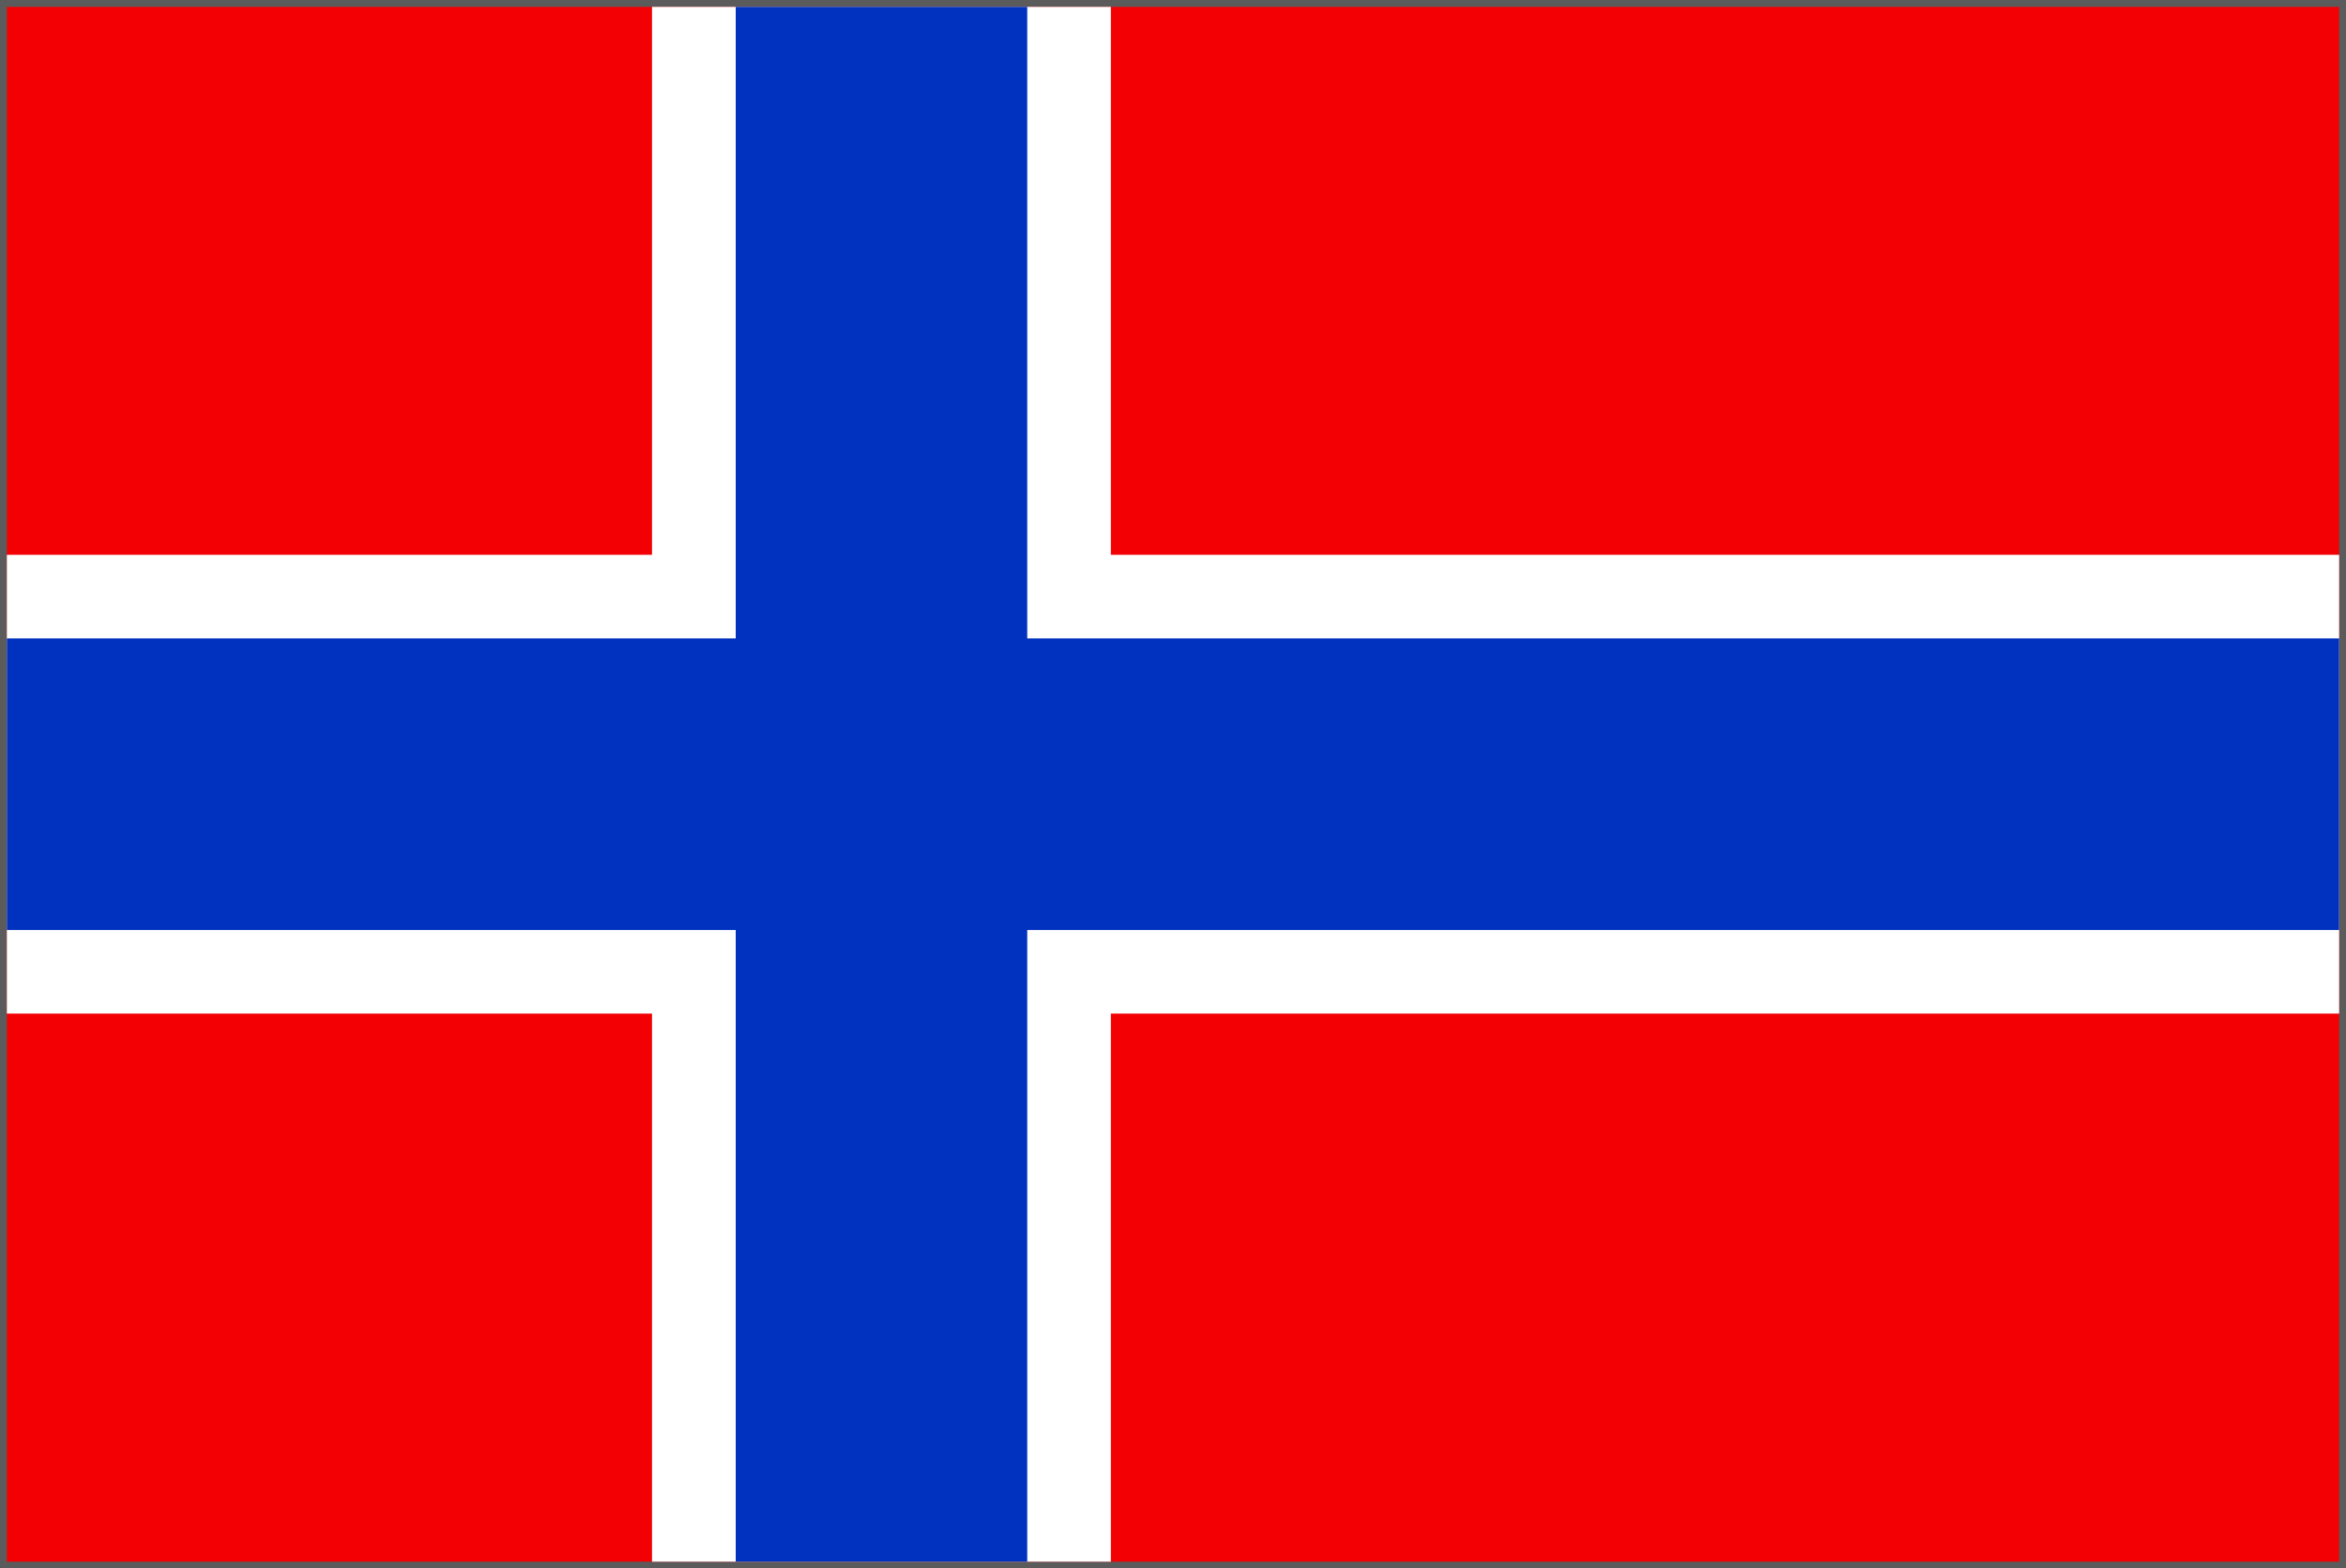
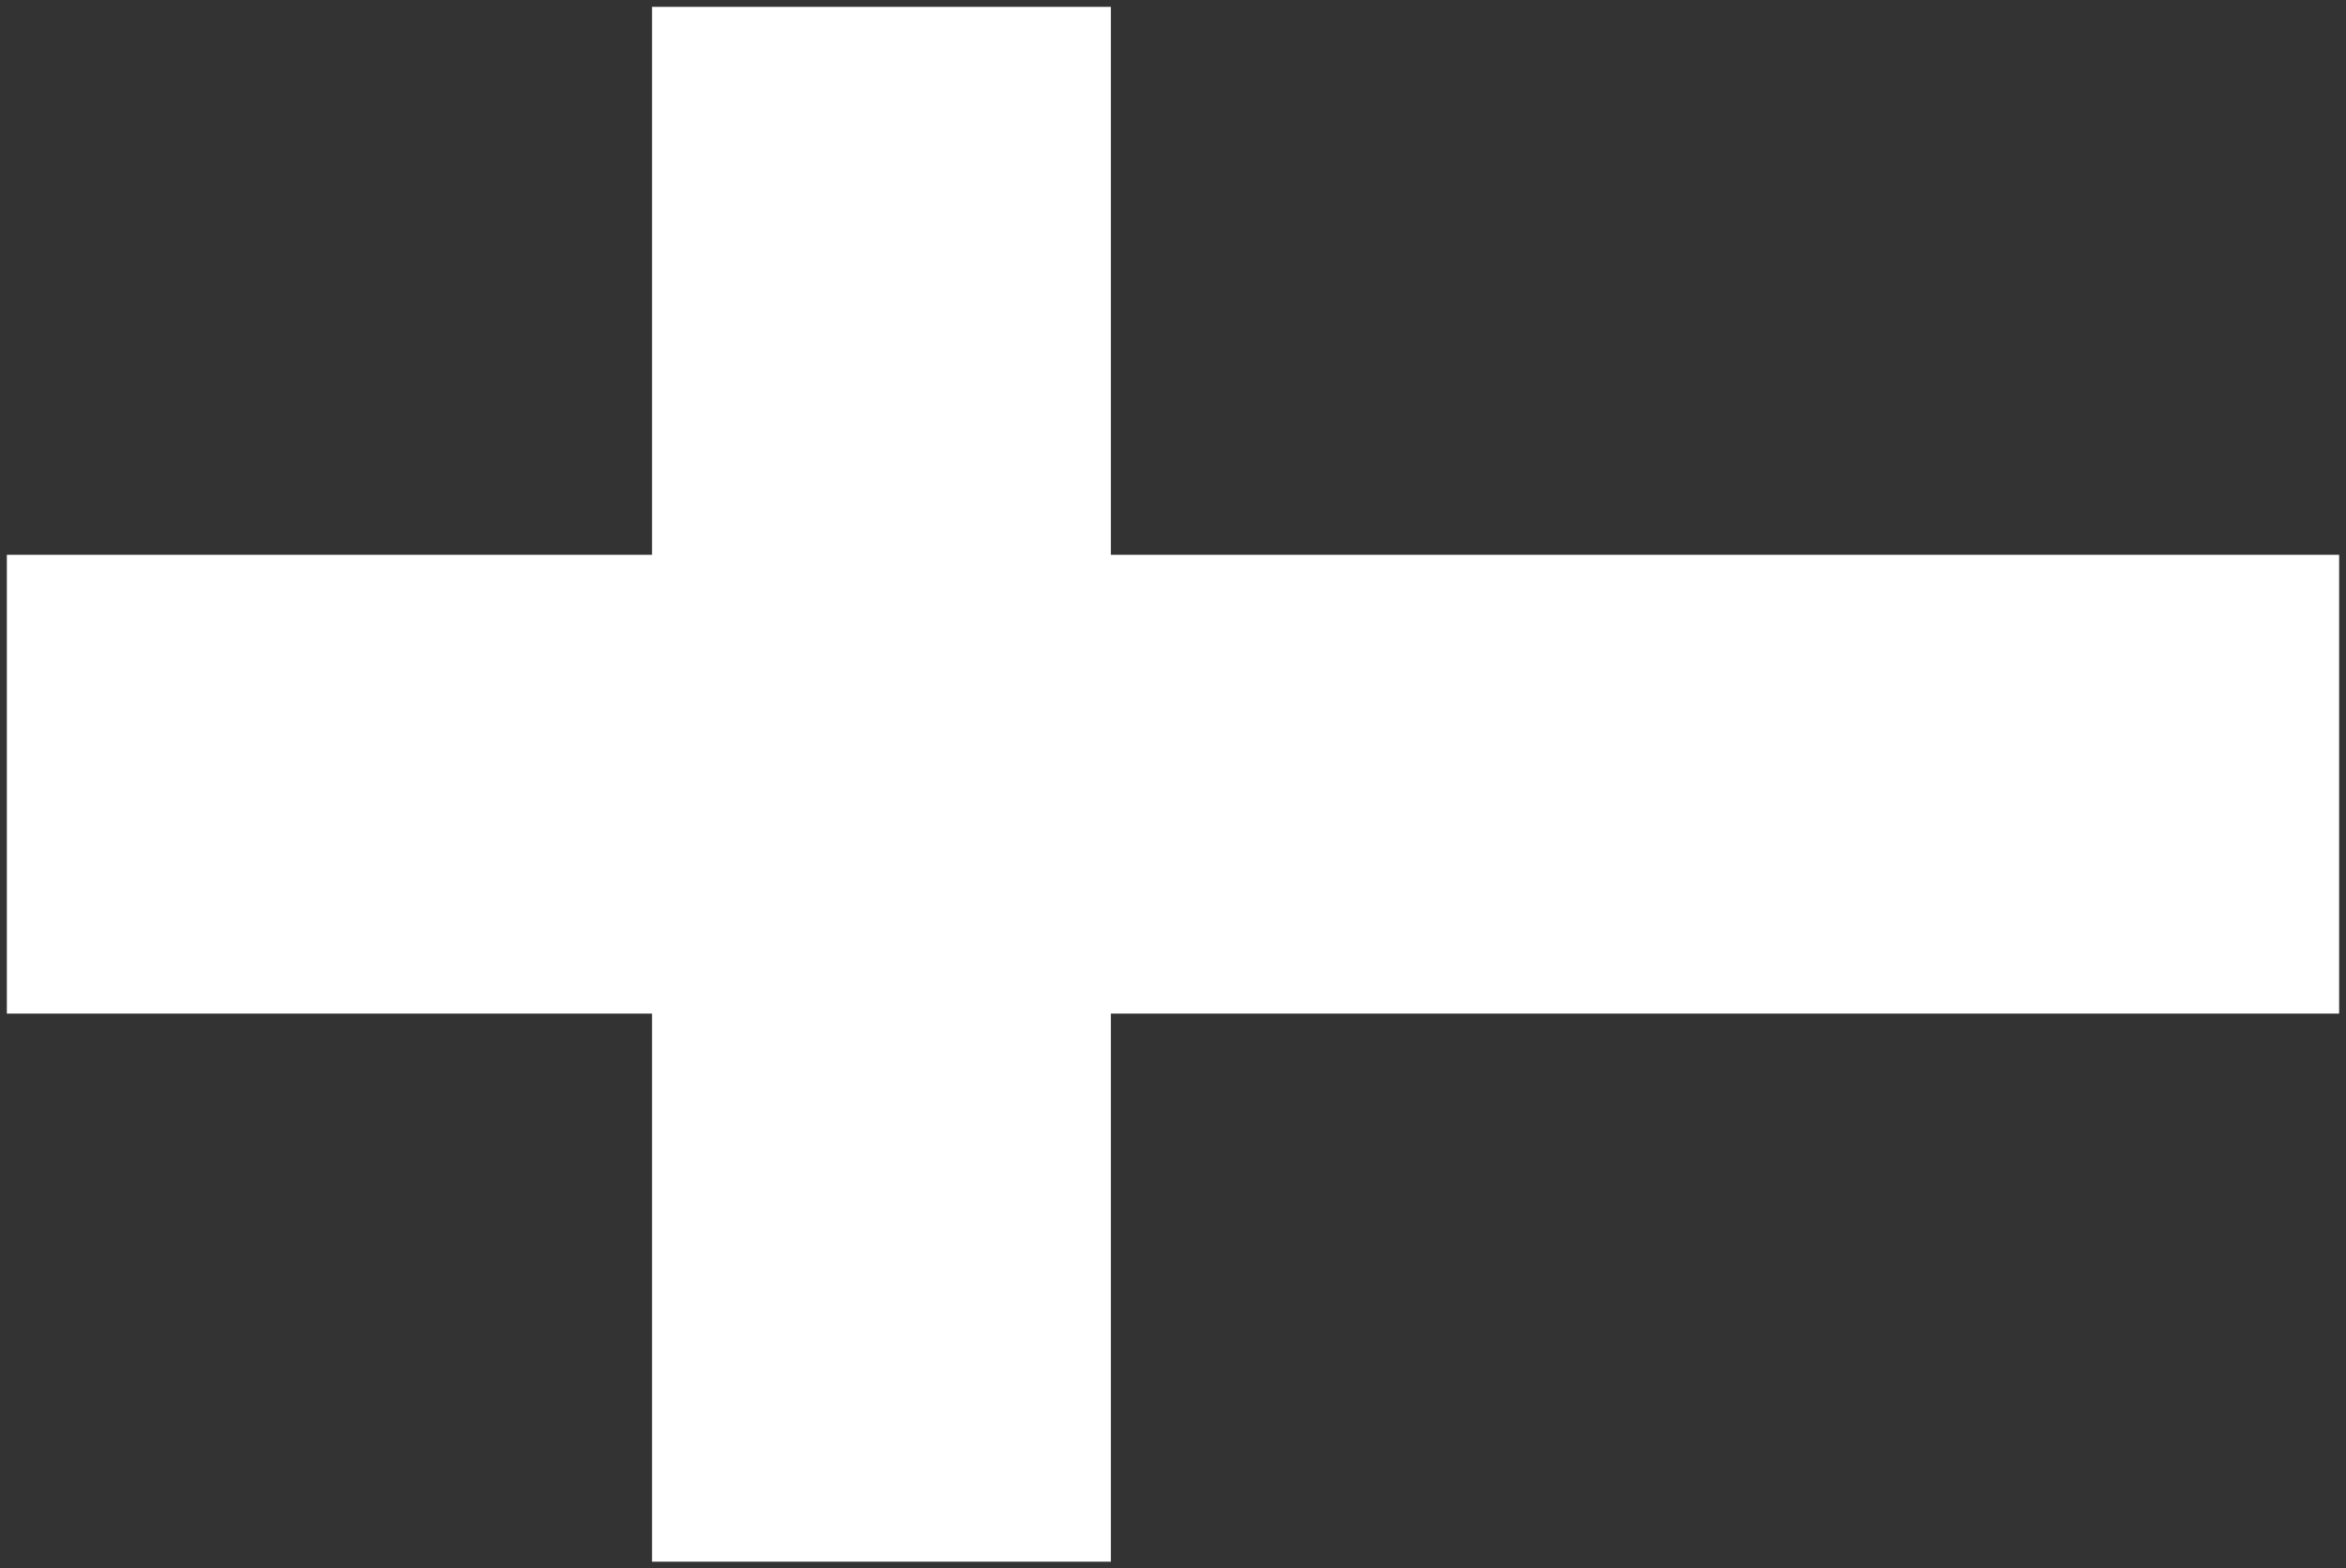
<svg xmlns="http://www.w3.org/2000/svg" id="Layer_1" data-name="Layer 1" viewBox="0 0 171.08 114.38">
  <rect x="0" y="0" width="171.08" height="114.38" fill="#333333" stroke="none" />
  <defs>
    <style>.cls-1{fill:none;stroke:#5b5b5b;stroke-miterlimit:10;}.cls-2{fill:#f30004;}.cls-3{fill:#fff;}.cls-4{fill:#0132bf;}</style>
  </defs>
  <title>flag</title>
-   <rect class="cls-1" x="0.5" y="0.5" width="170.08" height="113.38" />
-   <rect class="cls-2" x="0.5" y="0.5" width="170.08" height="113.39" />
  <polygon class="cls-3" points="47.55 0.5 81.01 0.5 81.01 40.46 170.58 40.46 170.58 73.92 81.01 73.92 81.01 113.89 47.55 113.89 47.55 73.92 0.5 73.92 0.5 40.46 47.55 40.46 47.55 0.5" />
-   <polygon class="cls-4" points="53.65 0.5 74.91 0.5 74.91 46.56 170.58 46.56 170.58 67.82 74.91 67.82 74.91 113.89 53.65 113.89 53.65 67.82 0.5 67.82 0.5 46.56 53.65 46.56 53.65 0.5" />
</svg>